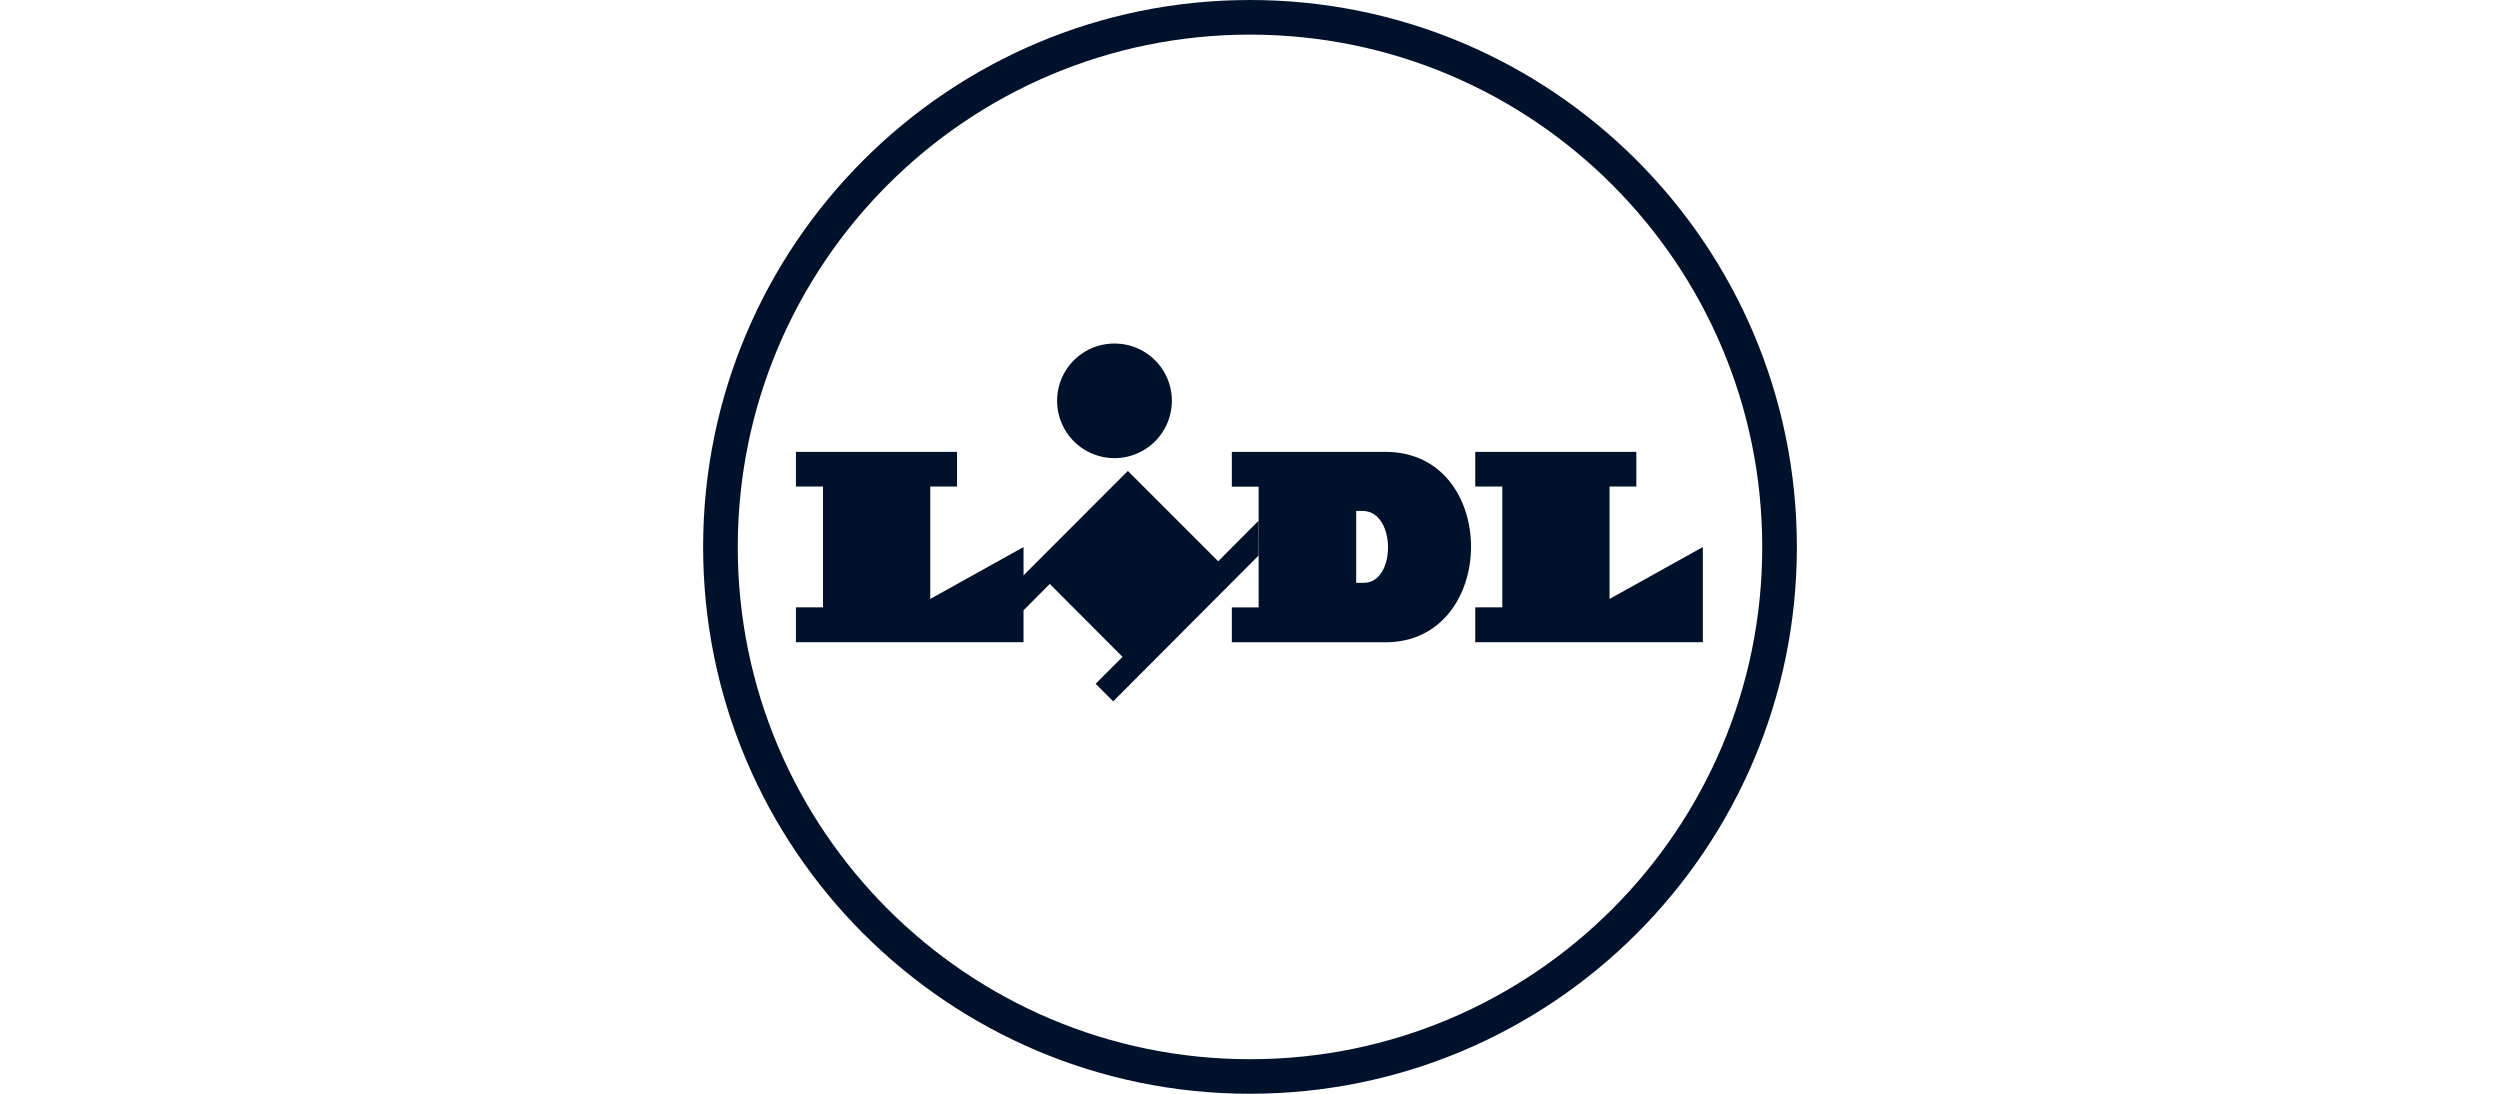
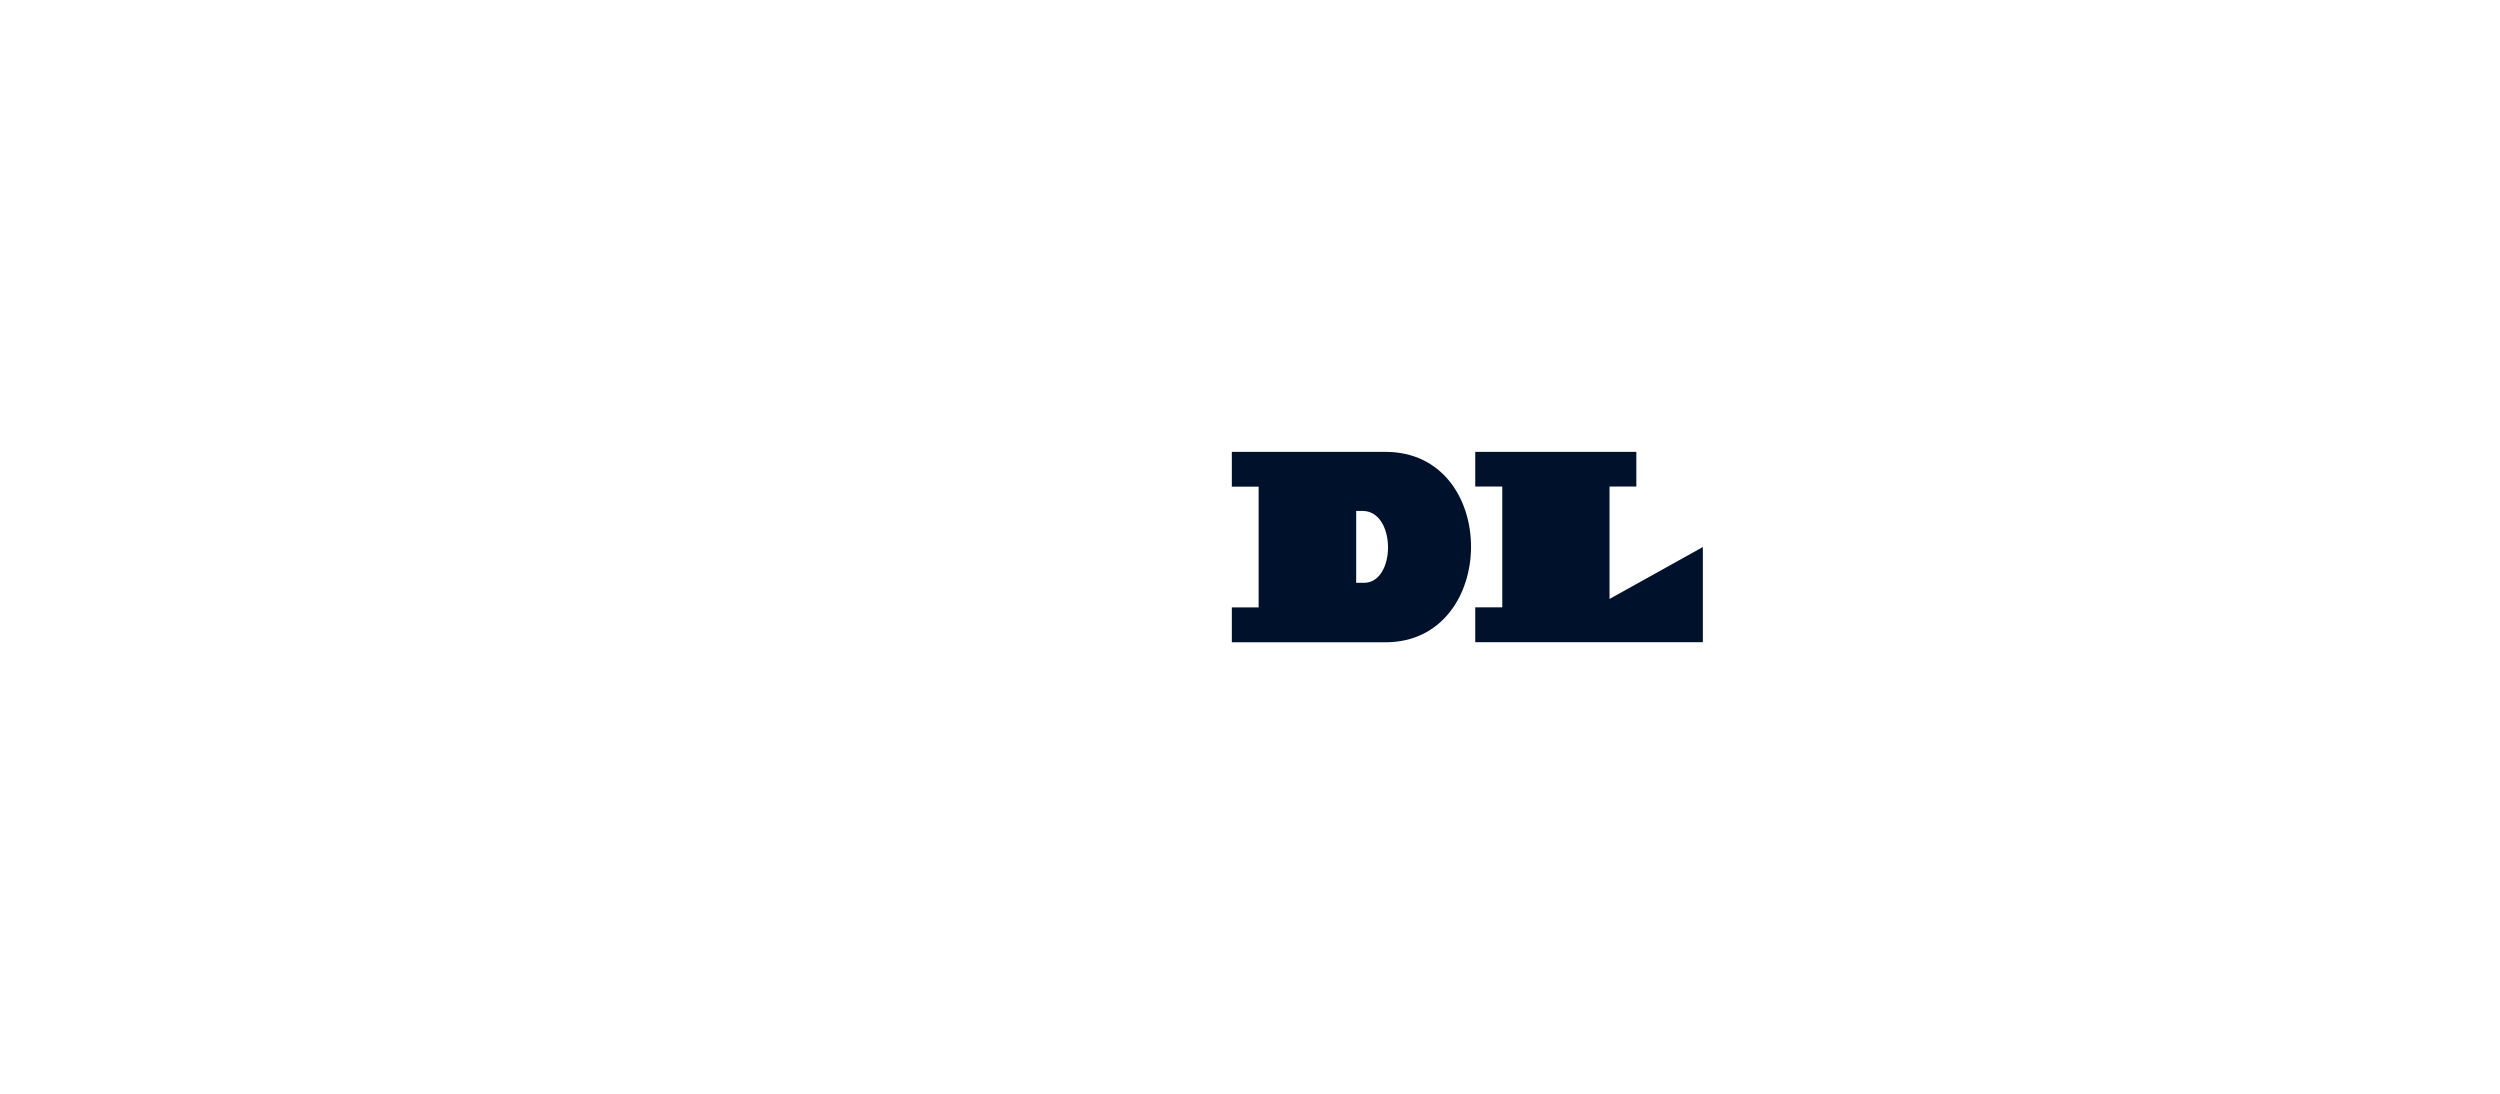
<svg xmlns="http://www.w3.org/2000/svg" fill="#00112C" viewBox="0 0 160 70" width="841.143" height="368">
-   <path fill-rule="evenodd" d="M80 0C60.677 0 45 15.677 45 35.01 45 54.333 60.677 70 80 70s35-15.667 35-34.99C115 15.677 99.323 0 80 0m0 67.789c-18.102 0-32.783-14.687-32.783-32.773 0-18.118 14.68-32.8 32.783-32.8 18.102 0 32.783 14.687 32.783 32.794C112.789 53.102 98.103 67.79 80 67.79" clip-rule="evenodd" />
-   <path fill-rule="evenodd" d="m80.553 33.32-2.587 2.603-5.784-5.784-6.675 6.681v-1.81l-5.972 3.323V31.14h1.716v-2.222H50.94v2.222h1.73v7.729h-1.73v2.232h14.566v-2.04l1.679-1.689 4.657 4.668-1.72 1.72 1.12 1.127 9.31-9.335zM71.327 29.32a3.67 3.67 0 0 0 3.672-3.671 3.66 3.66 0 0 0-3.672-3.661 3.66 3.66 0 0 0-3.672 3.66 3.67 3.67 0 0 0 3.672 3.672" clip-rule="evenodd" />
  <path fill-rule="evenodd" d="M88.668 28.919h-9.831v2.227h1.716v7.729h-1.716v2.232h9.83c7.266-.005 7.344-12.188 0-12.188M87.286 37.3h-.49v-4.6h.412c2.154 0 2.154 4.61.078 4.6" clip-rule="evenodd" />
  <path fill-rule="evenodd" d="M103.01 38.333V31.14h1.716v-2.222h-10.31v2.222h1.73v7.729h-1.73v2.232h14.566V35.01z" clip-rule="evenodd" />
</svg>